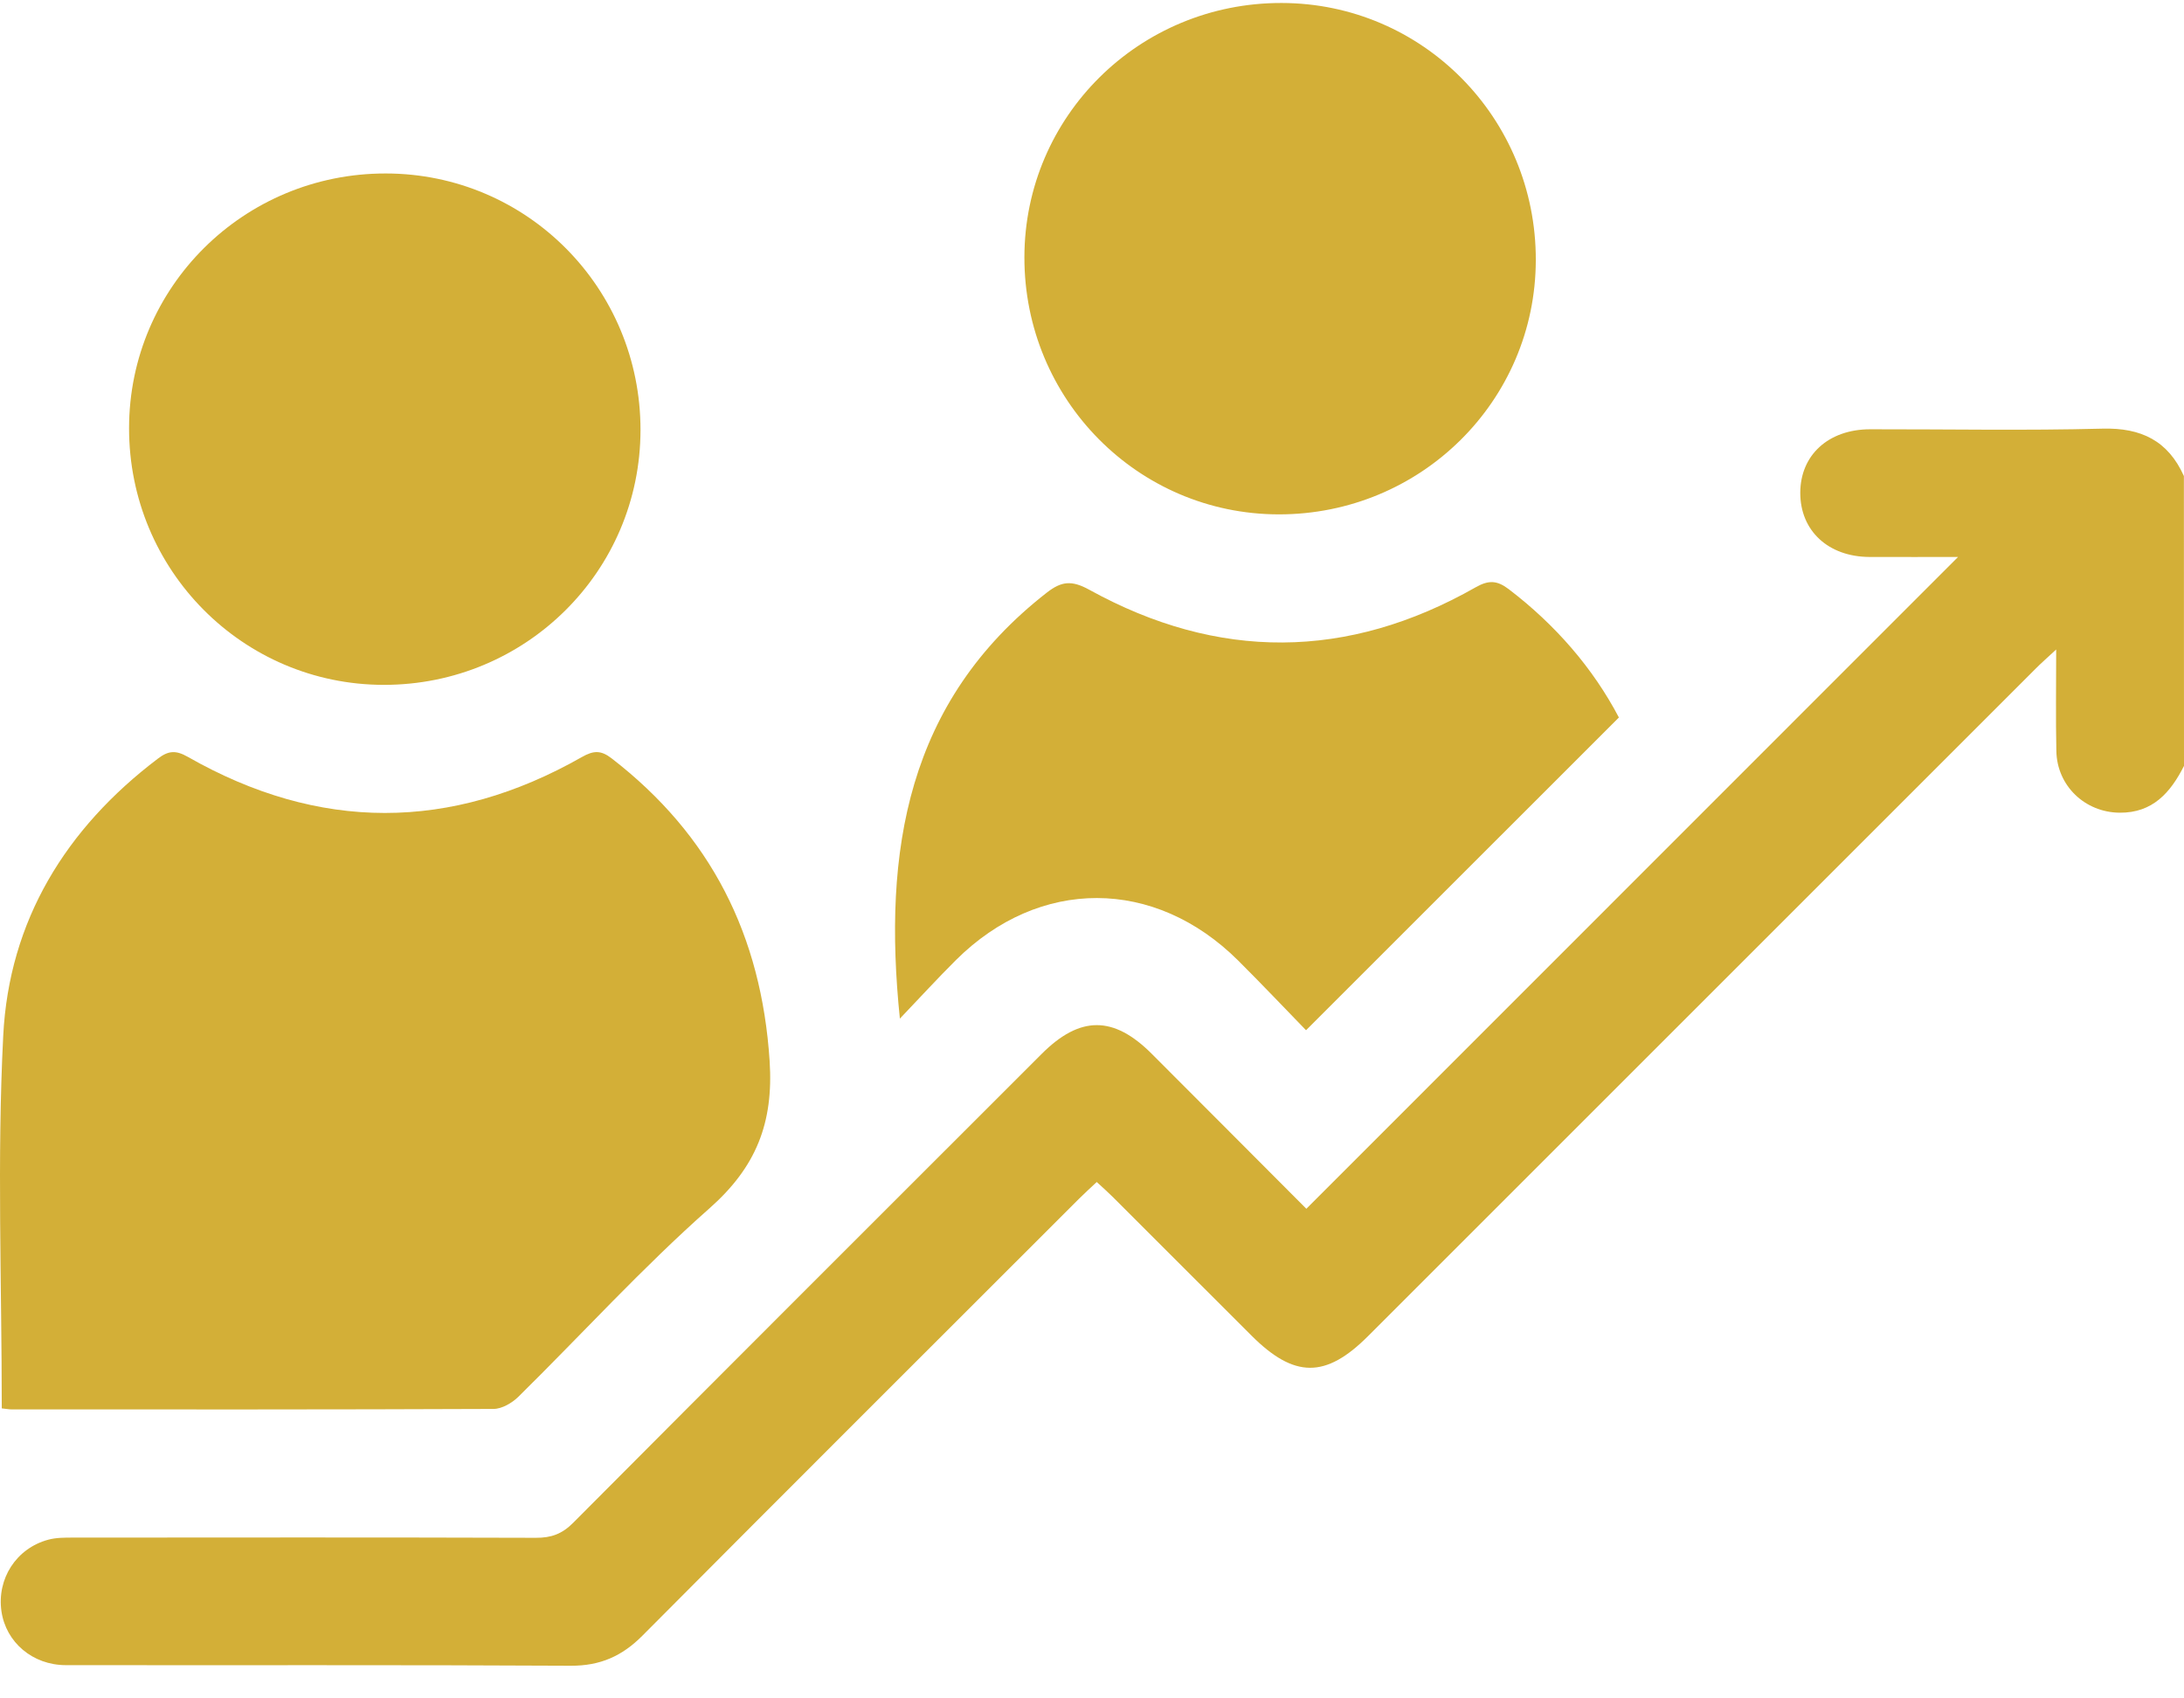
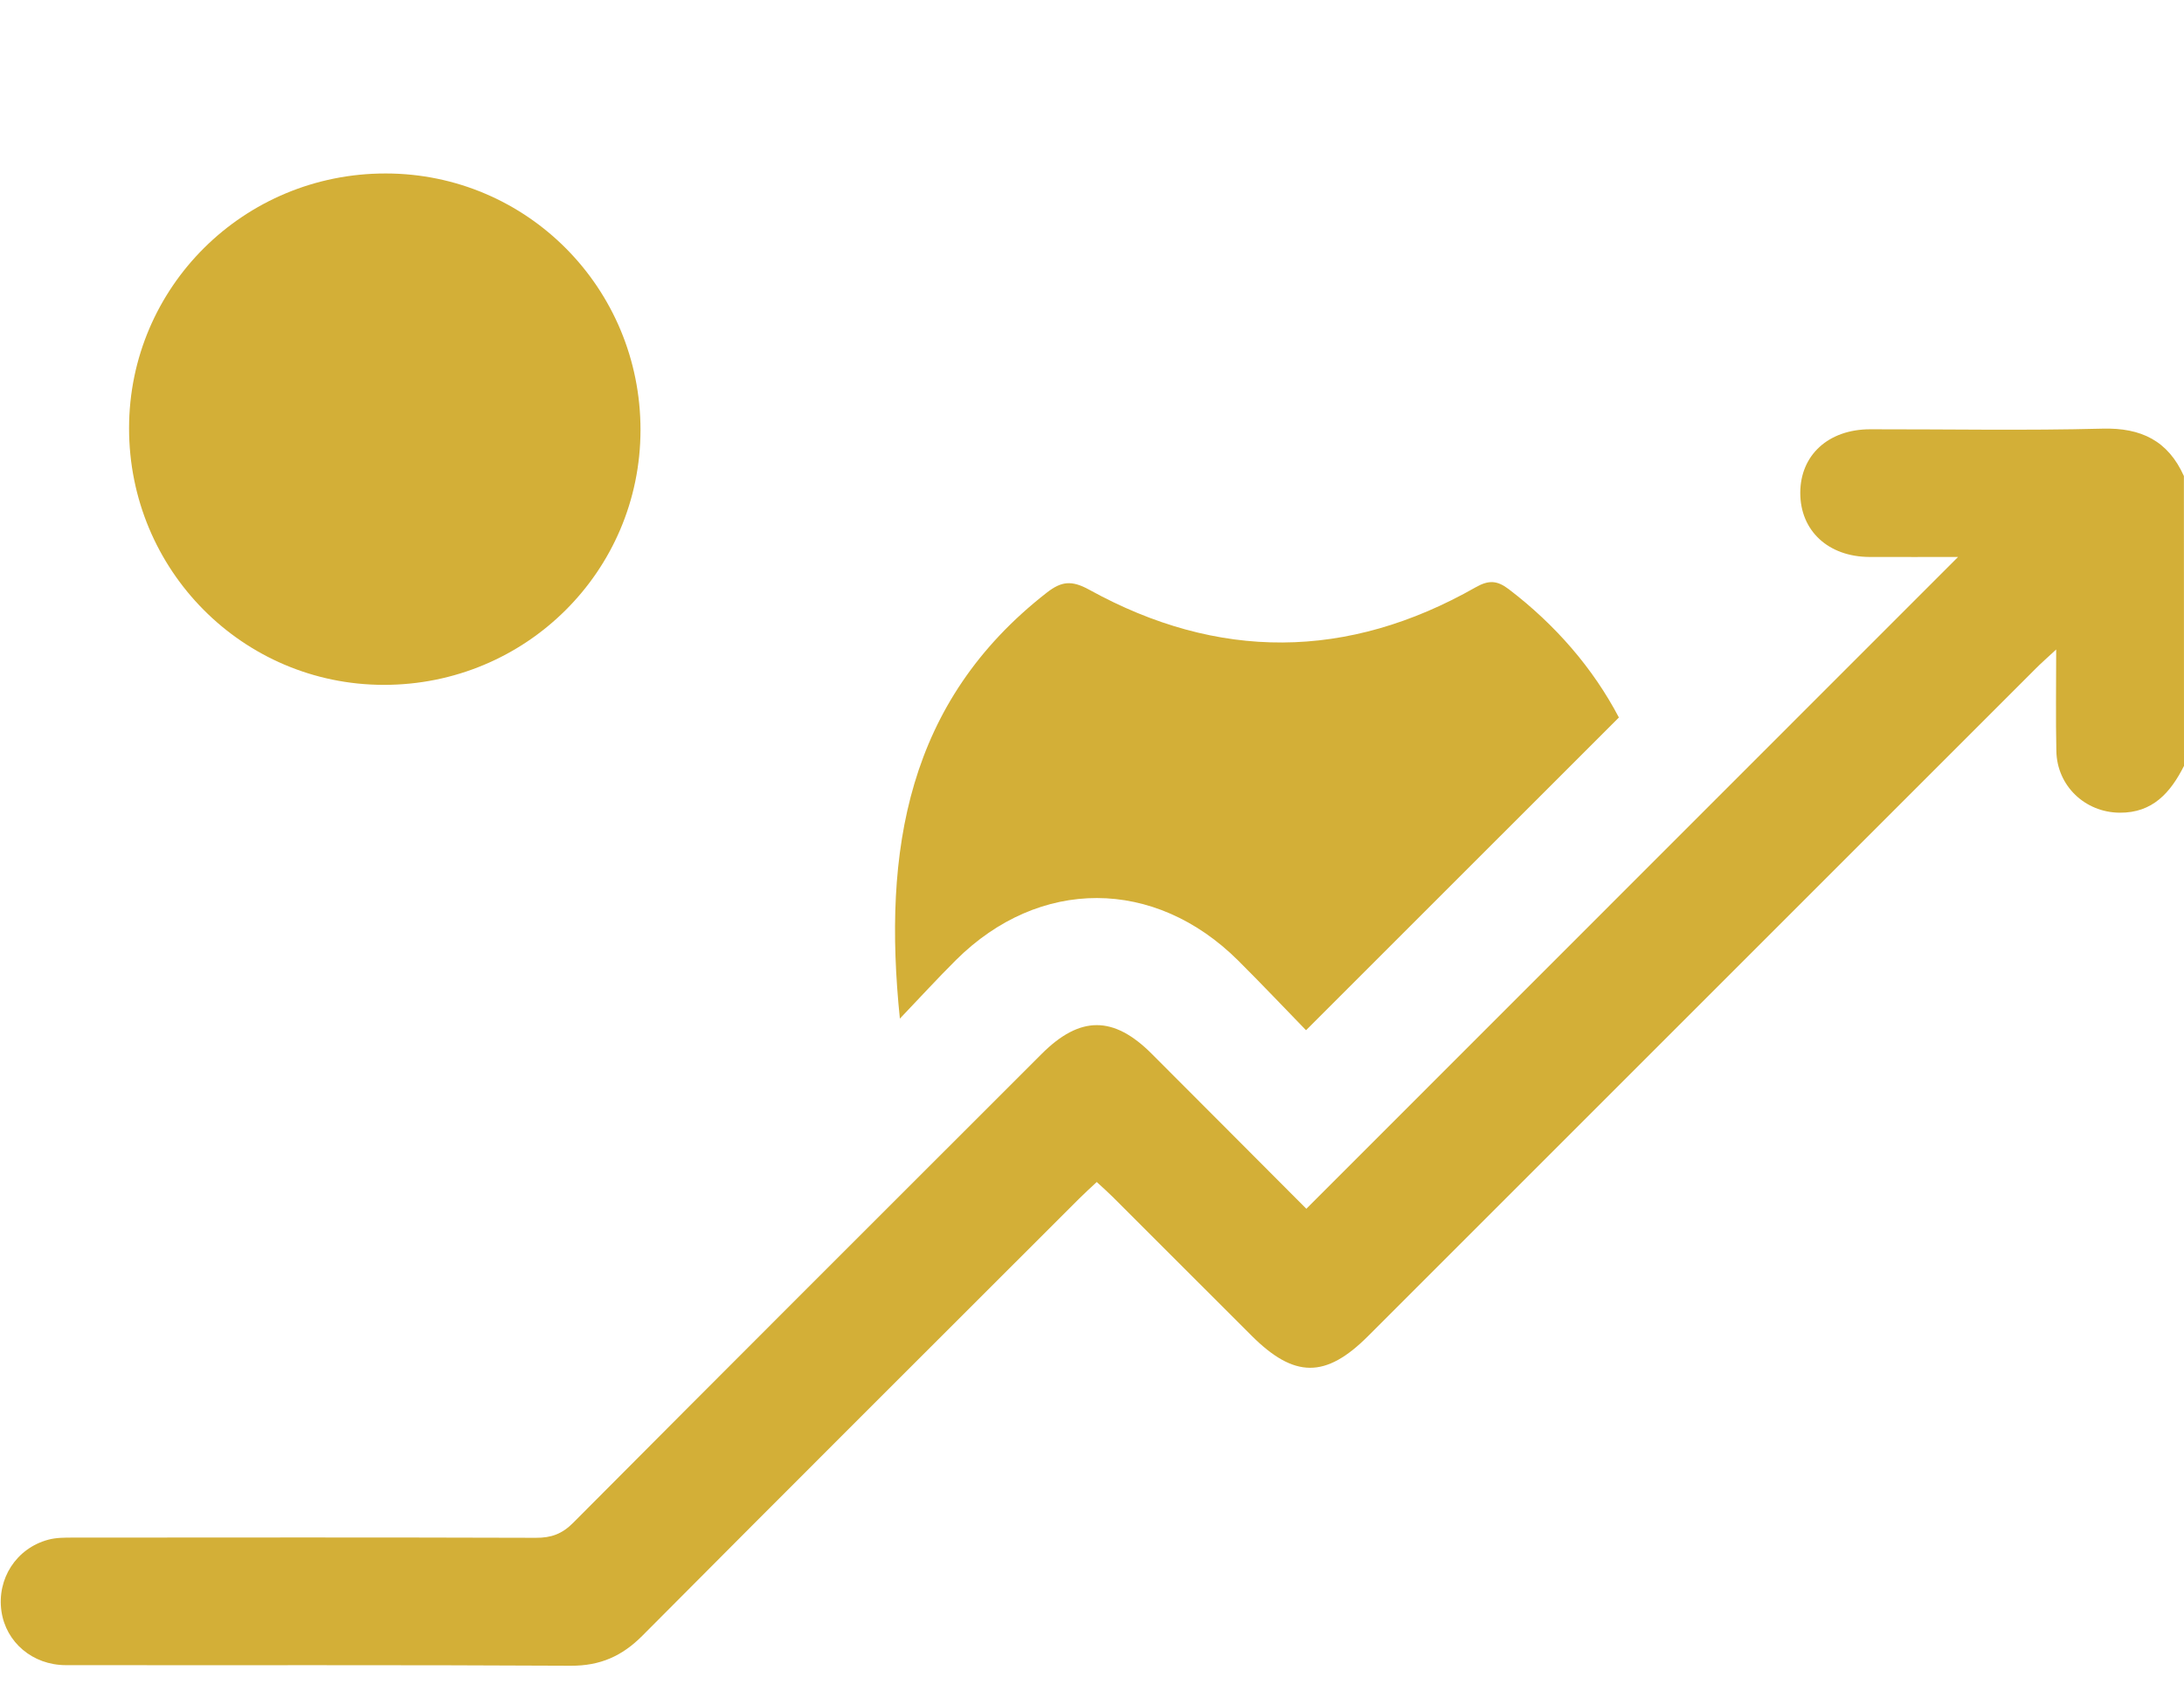
<svg xmlns="http://www.w3.org/2000/svg" width="63" height="49" viewBox="0 0 63 49" fill="none">
  <path d="M63 22.097C62.612 22.864 62.098 23.456 61.143 23.447C60.146 23.439 59.339 22.675 59.318 21.673C59.298 20.736 59.313 19.8 59.313 18.738C59.055 18.978 58.879 19.131 58.715 19.297C52.296 25.715 45.877 32.135 39.458 38.553C38.24 39.77 37.335 39.765 36.104 38.536C34.772 37.204 33.438 35.87 32.104 34.538C31.962 34.396 31.811 34.263 31.637 34.102C31.453 34.275 31.289 34.422 31.133 34.578C26.93 38.78 22.722 42.976 18.532 47.19C17.946 47.78 17.313 48.062 16.467 48.058C11.611 48.031 6.754 48.048 1.897 48.041C0.939 48.039 0.172 47.381 0.042 46.489C-0.094 45.549 0.468 44.671 1.391 44.422C1.623 44.359 1.877 44.361 2.121 44.361C6.567 44.358 11.014 44.353 15.46 44.367C15.9 44.369 16.214 44.256 16.533 43.935C21.028 39.417 25.538 34.915 30.045 30.409C31.152 29.301 32.118 29.298 33.222 30.402C34.727 31.907 36.227 33.415 37.683 34.874C43.969 28.587 50.218 22.335 56.482 16.069C55.666 16.069 54.797 16.072 53.929 16.069C52.736 16.064 51.928 15.311 51.931 14.215C51.934 13.126 52.746 12.385 53.949 12.385C56.182 12.382 58.418 12.425 60.649 12.367C61.766 12.337 62.54 12.717 62.997 13.734C63 16.522 63 19.309 63 22.097Z" fill="#D3AF37" />
-   <path d="M0.051 40.633C0.051 37.01 -0.088 33.438 0.093 29.883C0.26 26.564 1.895 23.901 4.557 21.885C4.856 21.658 5.068 21.637 5.416 21.835C9.198 23.993 13 23.994 16.784 21.842C17.124 21.648 17.337 21.643 17.641 21.878C20.508 24.09 21.964 26.986 22.201 30.611C22.317 32.398 21.813 33.67 20.466 34.861C18.534 36.568 16.79 38.487 14.952 40.299C14.769 40.478 14.477 40.649 14.234 40.649C9.602 40.669 4.969 40.664 0.337 40.663C0.26 40.663 0.183 40.646 0.051 40.633Z" fill="#D3AF37" />
-   <path d="M36.966 0.086C41.034 0.091 44.309 3.401 44.302 7.502C44.297 11.568 40.983 14.845 36.886 14.84C32.823 14.835 29.545 11.521 29.55 7.422C29.555 3.355 32.867 0.079 36.966 0.086Z" fill="#D3AF37" />
  <path d="M11.128 5.005C15.201 5.008 18.48 8.313 18.476 12.409C18.471 16.481 15.165 19.762 11.071 19.759C7.001 19.755 3.72 16.446 3.723 12.352C3.726 8.281 7.034 5 11.128 5.005Z" fill="#D3AF37" />
  <path d="M37.674 29.723C37.055 29.086 36.396 28.389 35.718 27.714C33.307 25.314 29.982 25.307 27.578 27.696C27.044 28.227 26.535 28.784 25.958 29.388C25.46 24.541 26.162 20.242 30.197 17.097C30.618 16.77 30.91 16.734 31.418 17.013C35.134 19.065 38.87 19.047 42.567 16.944C42.953 16.724 43.195 16.749 43.528 17.003C44.867 18.027 45.944 19.266 46.699 20.7C43.697 23.702 40.72 26.677 37.674 29.723Z" fill="#D3AF37" />
</svg>